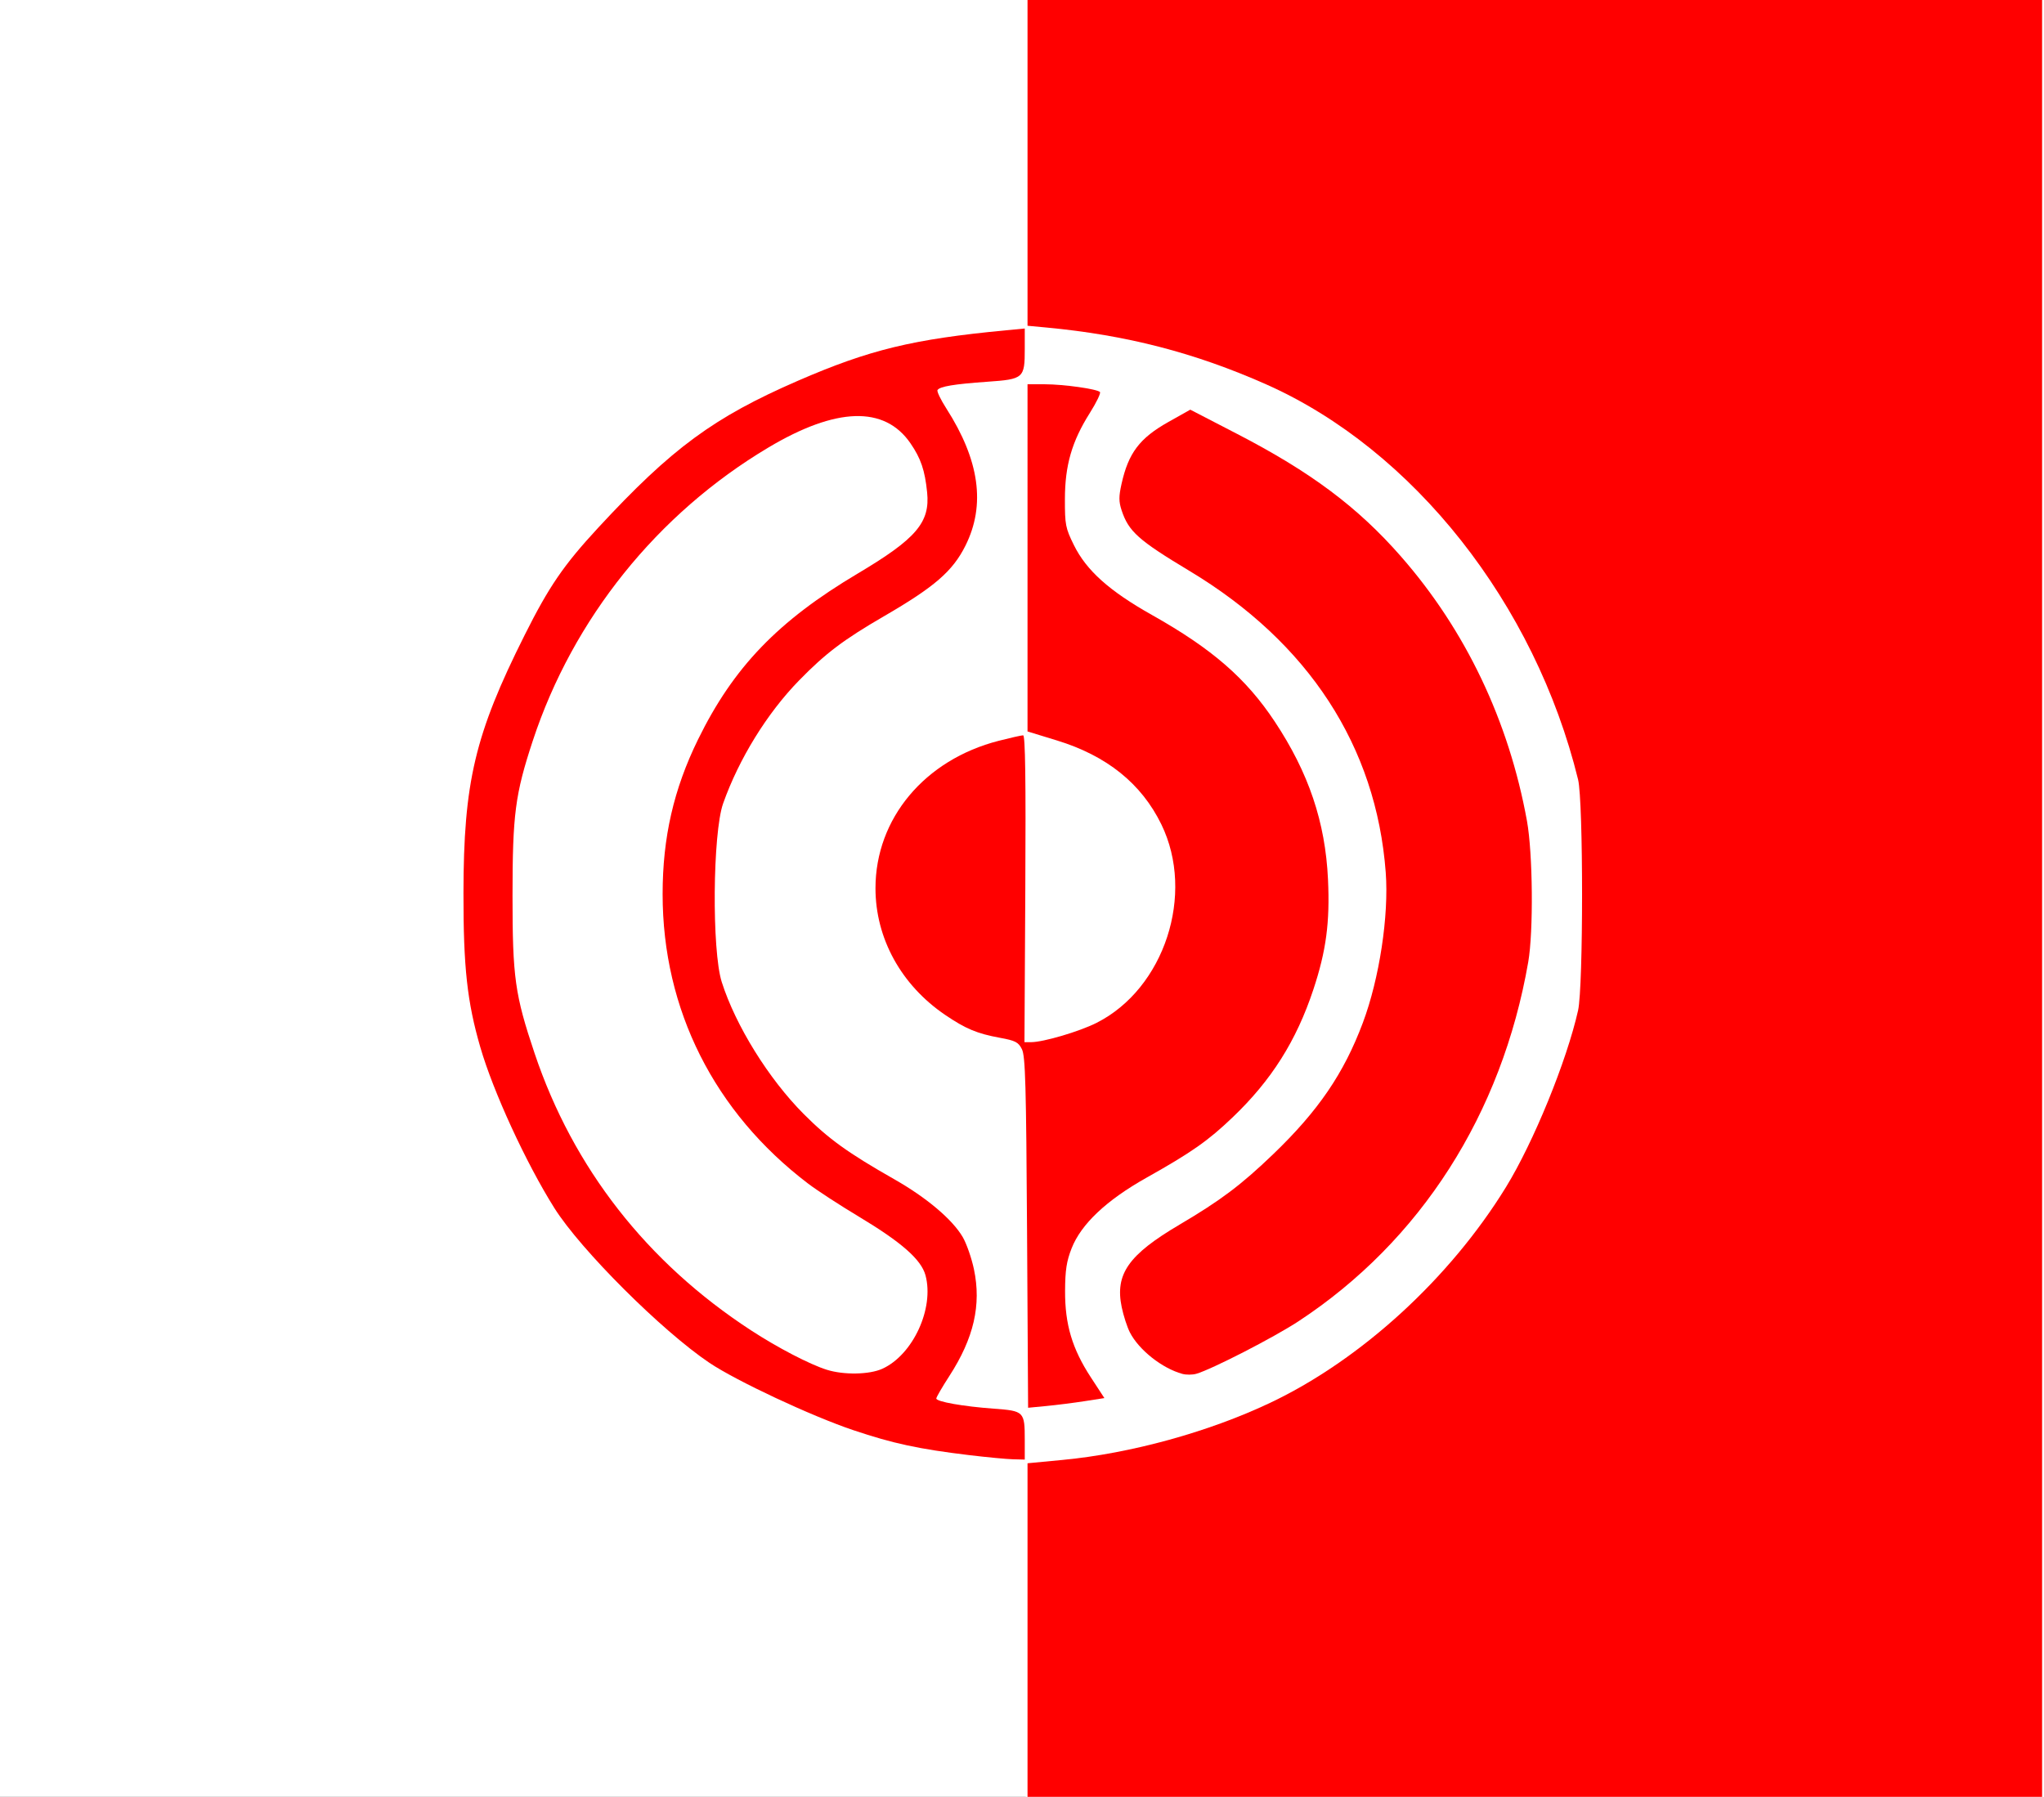
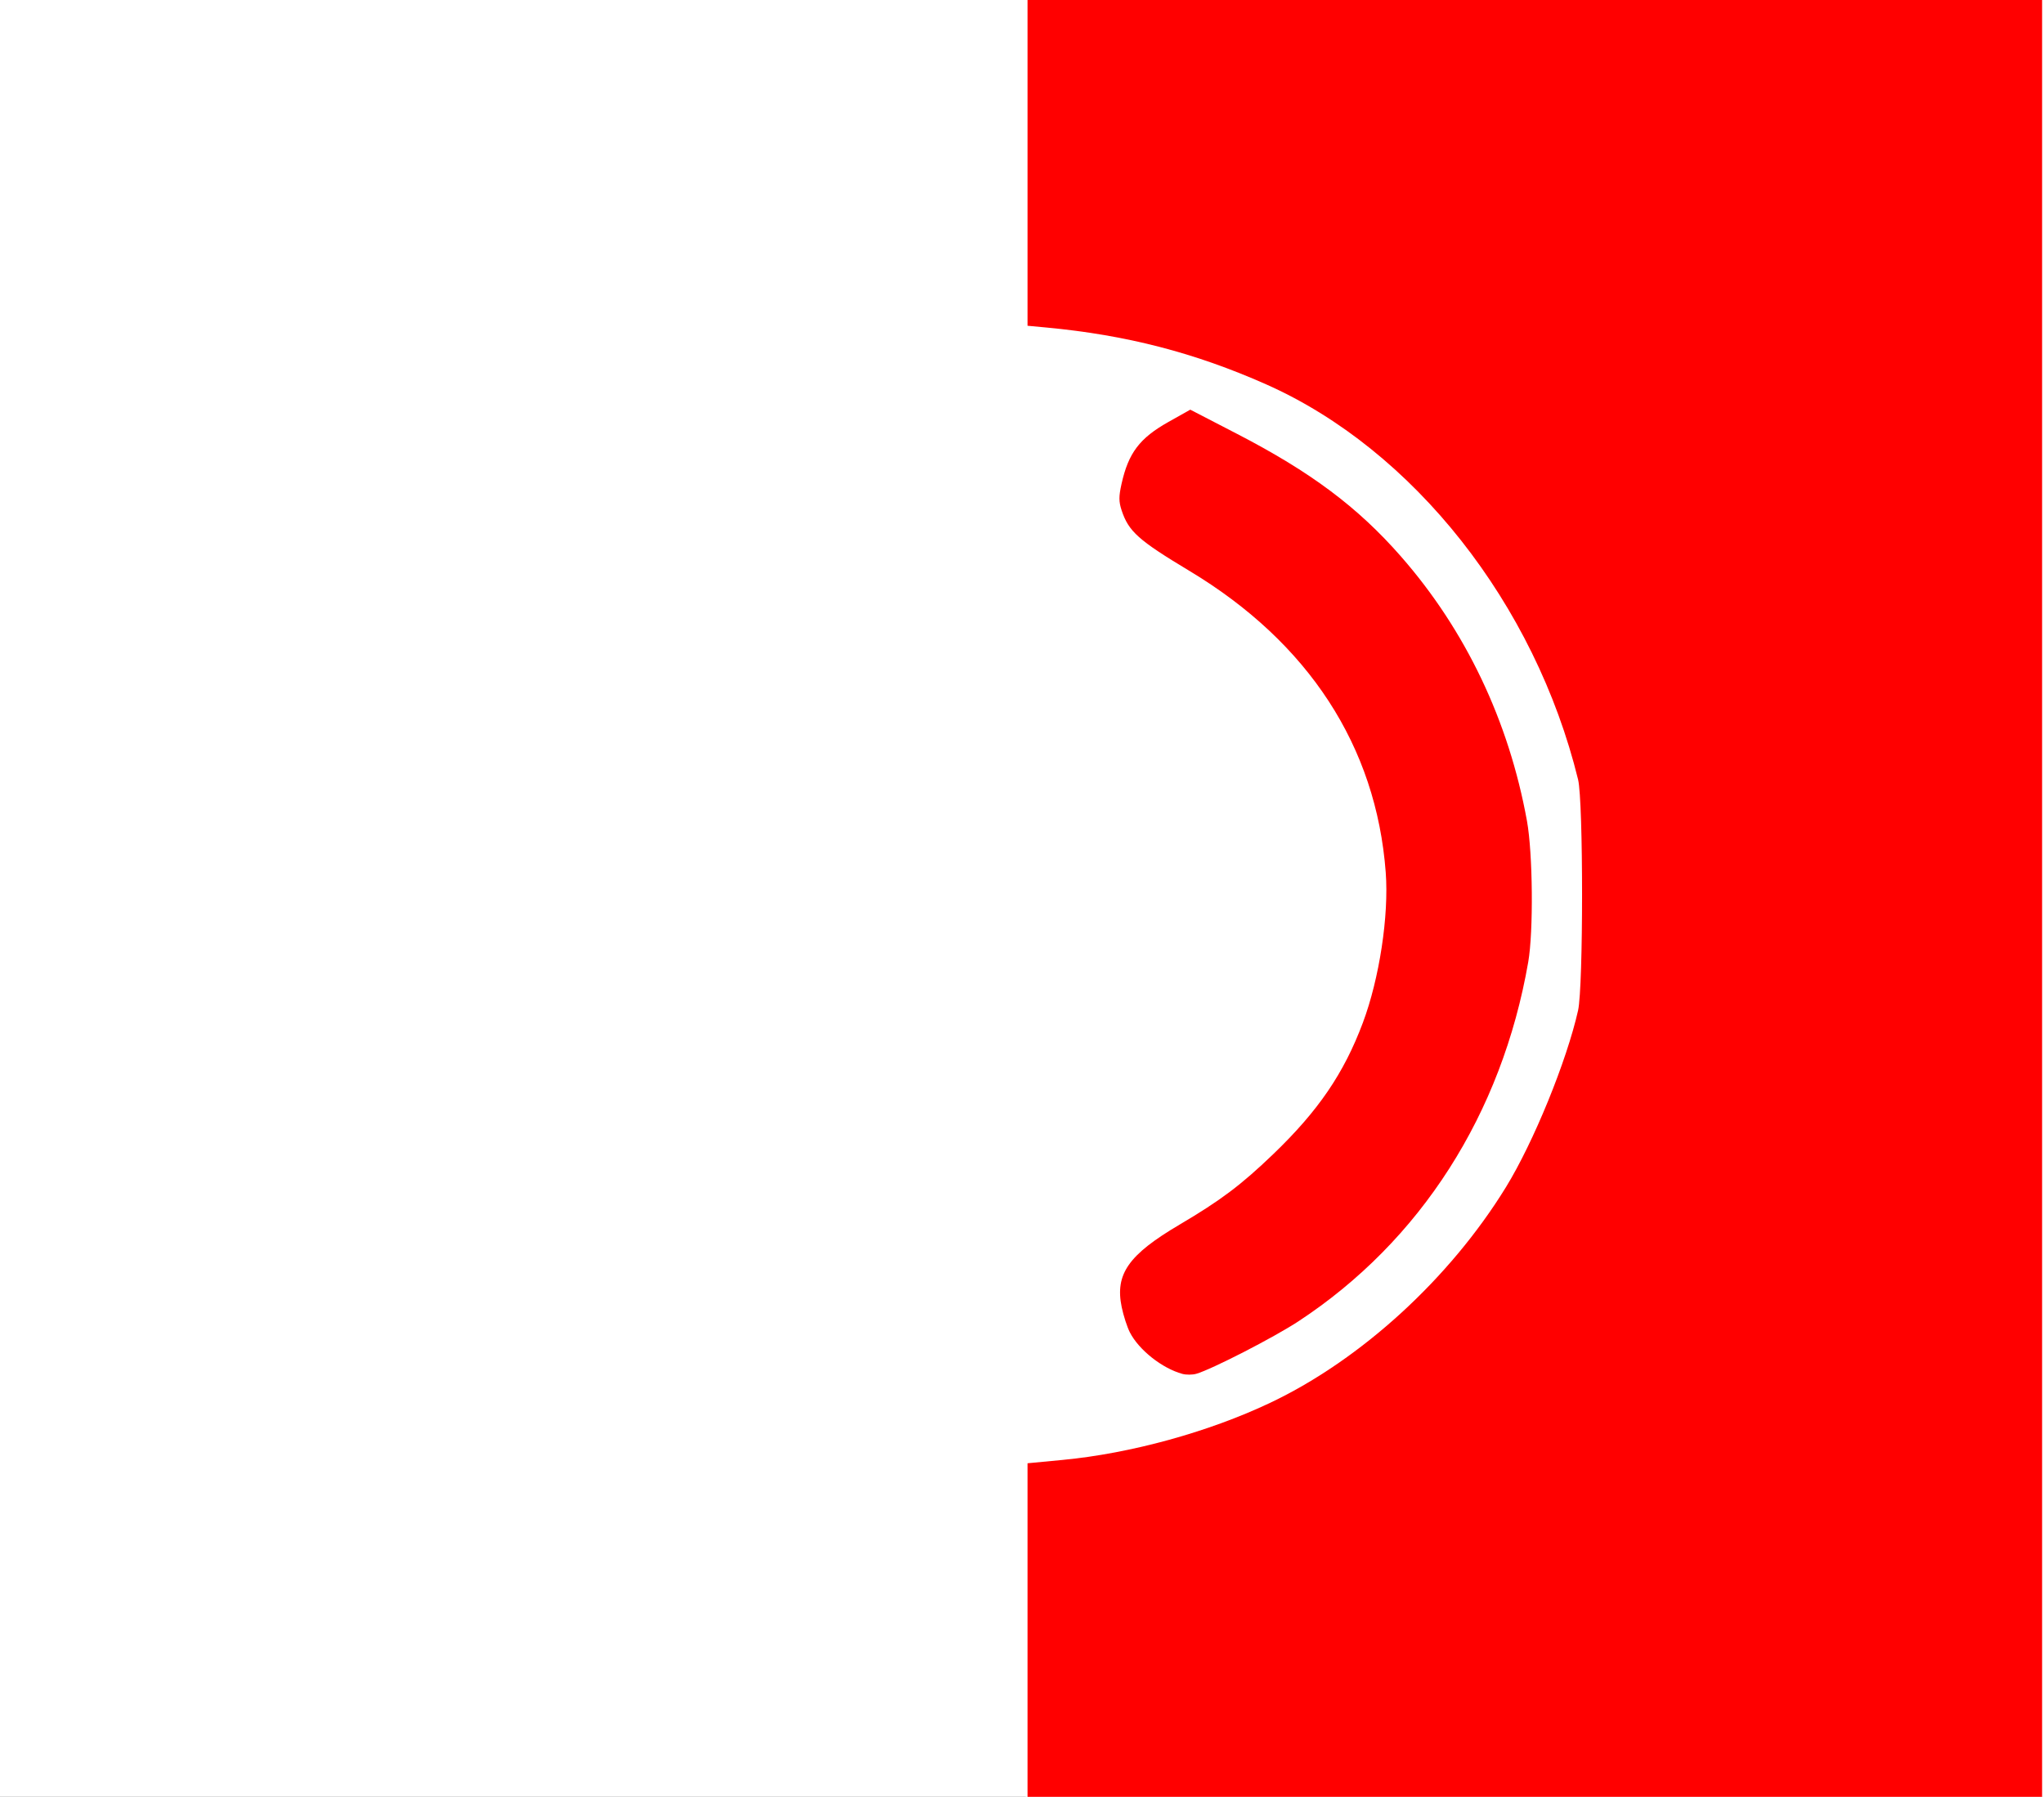
<svg xmlns="http://www.w3.org/2000/svg" width="273" height="240" viewBox="0 0 273 240">
  <rect x="0" y="0" width="273" height="240" fill="#333333" stroke="none" />
  <g fill="#fff">
    <path d="M0 120V0h273v240H0V120z" />
    <path d="M137 217.644v-22.357l-6.75-.63c-10.188-.951-17.76-3.183-28.25-8.328-8.011-3.929-10.924-6.082-18.585-13.744-7.657-7.656-9.819-10.579-13.75-18.585-6.537-13.318-8.115-20.024-8.115-34.5 0-14.476 1.578-21.182 8.116-34.5 3.93-8.006 6.092-10.929 13.749-18.585C91.076 58.753 93.989 56.6 102 52.67c10.49-5.145 18.062-7.377 28.25-8.328l6.75-.63V0h136v240H137v-22.356zm23.366-26.713c11.277-3.778 19.015-8.44 27.855-16.778 9.16-8.64 15.755-18.903 19.875-30.926 3.157-9.21 3.334-10.472 3.334-23.727s-.177-14.518-3.334-23.727c-5.726-16.708-18.003-32.104-32.737-41.055-7.79-4.732-22.176-9.501-31.188-10.339L137 43.713v3.643c0 3.542-.105 3.644-3.75 3.658-2.063.007-4.738.278-5.946.602l-2.197.59 2.38 3.647c3.05 4.677 3.954 9.795 2.61 14.785-1.302 4.838-4.668 8.08-12.834 12.358-7.89 4.135-14.5 11.174-18.578 19.78-2.92 6.163-3.185 7.558-3.185 16.724s.266 10.56 3.185 16.723c4.077 8.607 10.688 15.646 18.578 19.78 8.166 4.28 11.532 7.52 12.834 12.359 1.344 4.99.44 10.108-2.61 14.785l-2.38 3.648 2.197.589c1.208.324 3.883.595 5.946.602 3.645.014 3.75.116 3.75 3.658v3.643l7.17-.666c3.945-.367 11.233-2.027 16.196-3.69zM137 163.5c0-23.962-.045-24.5-2.032-24.5-6.931 0-15.328-6.992-17.542-14.608-3.421-11.766 4.06-23.27 16.824-25.87l2.75-.56V51h2.375c1.306 0 3.736.272 5.399.605l3.024.605-2.347 3.458c-2.92 4.303-4.02 11.078-2.53 15.592 1.428 4.327 5.135 7.803 11.962 11.217 11.592 5.796 19.843 16.88 22.237 29.87 3.265 17.723-5.951 36.033-22.237 44.176-6.827 3.414-10.534 6.89-11.962 11.217-1.49 4.514-.39 11.289 2.53 15.592l2.347 3.458-3.024.605c-1.663.333-4.093.605-5.399.605H137v-24.5zm10.817-27.707c7.131-4.384 10.892-15.084 8.185-23.286-1.95-5.908-7.42-11.256-13.295-13.001-2.788-.828-5.213-1.506-5.388-1.506-.176 0-.319 9.275-.319 20.611v20.612l3.75-.696c2.063-.382 5.243-1.613 7.067-2.734zm6.487 46.251c-2.128-1.298-3.587-3.255-4.368-5.863-1.758-5.868.118-8.917 8.066-13.106 7.934-4.182 17.821-13.82 21.377-20.836 9.919-19.574 6.531-41.54-8.758-56.786-3.367-3.356-9.045-7.644-12.619-9.528-8.164-4.303-9.977-7.373-7.902-13.375 1.024-2.962 2.41-4.587 5.155-6.05l3.755-2 8.745 4.452c12.684 6.458 23.252 17.19 29.61 30.07 10.096 20.45 10.096 40.506 0 60.956-6.182 12.524-16.909 23.541-29.018 29.805-4.484 2.32-8.759 4.215-9.5 4.213-.74-.002-2.785-.88-4.543-1.952zm-33.599-1.547c3.07-3.485 3.94-8.864 1.93-11.93-.873-1.334-4.376-3.91-7.784-5.727-12.553-6.69-21.657-17.884-25.018-30.759-5.846-22.395 4.185-44.817 25.018-55.921 7.476-3.984 9.622-6.824 8.735-11.554-1.514-8.068-7.19-10.99-14.915-7.68-16.703 7.16-31.302 23.515-37.285 41.768-2.532 7.726-2.886 10.278-2.886 20.806s.354 13.08 2.886 20.806c4.756 14.51 14.251 27.168 26.879 35.833 11.886 8.156 18.044 9.352 22.44 4.358z" />
  </g>
  <path d="M137.238 217.722v-22.277l4.708-.449c9.09-.866 19.481-3.727 27.703-7.626 12.111-5.744 23.978-16.596 31.476-28.785 3.7-6.014 8.127-16.859 9.647-23.631.708-3.155.708-27.94 0-30.83-5.752-23.473-22.009-44.067-41.673-52.792-9.522-4.224-18.675-6.59-29.368-7.589l-2.493-.233V0h135.508v240H137.238v-22.278z" fill="red" />
  <path d="M157.913 183.505c-2.698-.741-5.796-3.19-7.002-5.536-.365-.71-.859-2.236-1.097-3.39-.908-4.402.902-6.982 7.724-11.005 5.49-3.237 8.238-5.305 12.516-9.416 6.03-5.796 9.436-10.79 11.97-17.55 2.21-5.897 3.49-14.306 3.056-20.084-1.261-16.83-10.3-30.711-26.22-40.273-6.81-4.09-8.125-5.265-9.056-8.09-.382-1.158-.385-1.842-.015-3.508.92-4.15 2.413-6.126 6.26-8.29l2.926-1.645 6.259 3.238c9.847 5.094 16.102 9.772 21.868 16.353 8.651 9.872 14.42 21.982 16.844 35.353.781 4.31.875 14.761.168 18.83-3.525 20.305-14.376 37.272-30.69 47.99-3.294 2.163-11.615 6.436-13.662 7.016-.508.143-1.34.146-1.849.007z" fill="red" />
-   <path d="M137.176 164.632c-.118-19.696-.226-23.573-.685-24.489-.474-.946-.86-1.146-2.959-1.531-3.04-.56-4.557-1.194-7.295-3.053-5.875-3.99-9.306-10.227-9.306-16.917 0-9.308 6.57-17.166 16.471-19.698 1.566-.401 3.028-.729 3.25-.729.286 0 .37 5.88.29 20.493l-.113 20.492h.884c1.638 0 6.445-1.418 8.748-2.58 9.071-4.58 13.191-17.192 8.656-26.499-2.66-5.46-7.293-9.183-13.969-11.226l-3.91-1.197V51.323l2.308.003c2.518.003 6.955.626 7.364 1.034.14.14-.472 1.409-1.361 2.818-2.389 3.787-3.309 6.968-3.318 11.476-.007 3.439.077 3.873 1.196 6.146 1.674 3.4 4.73 6.136 10.445 9.35 8.01 4.507 12.553 8.451 16.382 14.226 4.534 6.839 6.757 13.423 7.115 21.075.268 5.735-.24 9.55-1.96 14.734-2.272 6.847-5.594 12.105-10.779 17.058-3.29 3.143-5.481 4.68-11.51 8.066-5.348 3.005-8.722 6.188-9.993 9.428-.678 1.727-.861 2.923-.874 5.694-.02 4.469.949 7.72 3.434 11.528l1.817 2.782-2.64.41c-1.453.226-3.745.516-5.095.646l-2.454.236-.14-23.401z" fill="red" />
-   <path d="M129.485 194.363c-6.787-.817-10.19-1.55-15.508-3.336-5.583-1.876-15.623-6.575-19.23-9-6.355-4.274-17.207-15.108-20.706-20.673-3.791-6.03-8.163-15.525-9.89-21.482-1.756-6.053-2.261-10.668-2.25-20.555.016-14.863 1.52-21.217 8.168-34.482 3.265-6.516 5.216-9.362 9.833-14.353 9.831-10.625 15.434-14.746 26.69-19.633 9.556-4.148 15.349-5.552 27.785-6.733l2.492-.236v2.728c0 3.915-.145 4.042-5.025 4.383-4.411.309-6.333.63-6.63 1.11-.106.172.421 1.272 1.173 2.445 4.44 6.928 5.274 12.905 2.56 18.338-1.705 3.41-4.117 5.501-10.86 9.414-5.429 3.15-7.822 4.959-11.368 8.593-4.263 4.37-8.025 10.464-10.135 16.42-1.403 3.96-1.525 19.653-.185 23.859 1.854 5.822 6.259 12.918 10.934 17.614 3.32 3.335 5.91 5.201 12.124 8.736 4.302 2.448 7.744 5.355 9.122 7.706.51.872 1.186 2.808 1.502 4.303 1.007 4.776-.014 9.21-3.287 14.267-.957 1.479-1.74 2.828-1.74 2.998 0 .427 3.568 1.06 7.674 1.36 4.056.297 4.141.383 4.141 4.191v2.609l-1.569-.04c-.863-.022-3.48-.27-5.815-.55zm-11.631-11.544c4.083-1.86 6.946-8.066 5.757-12.48-.567-2.1-3.2-4.417-8.932-7.854-2.519-1.51-5.559-3.49-6.756-4.401C95.388 148.549 88.5 134.84 88.5 119.429c0-7.574 1.476-14.019 4.732-20.66 4.734-9.657 10.675-15.831 21.323-22.16 7.828-4.652 9.683-6.824 9.273-10.854-.3-2.95-.84-4.535-2.233-6.556-3.463-5.026-9.914-4.825-18.995.592-14.818 8.838-26.07 22.85-31.442 39.154-2.353 7.142-2.703 9.817-2.705 20.686-.002 10.927.32 13.234 2.944 21.046 5.148 15.33 15.019 27.965 28.924 37.023 3.549 2.313 7.82 4.535 10.096 5.252 2.28.72 5.7.658 7.437-.133z" fill="red" />
</svg>